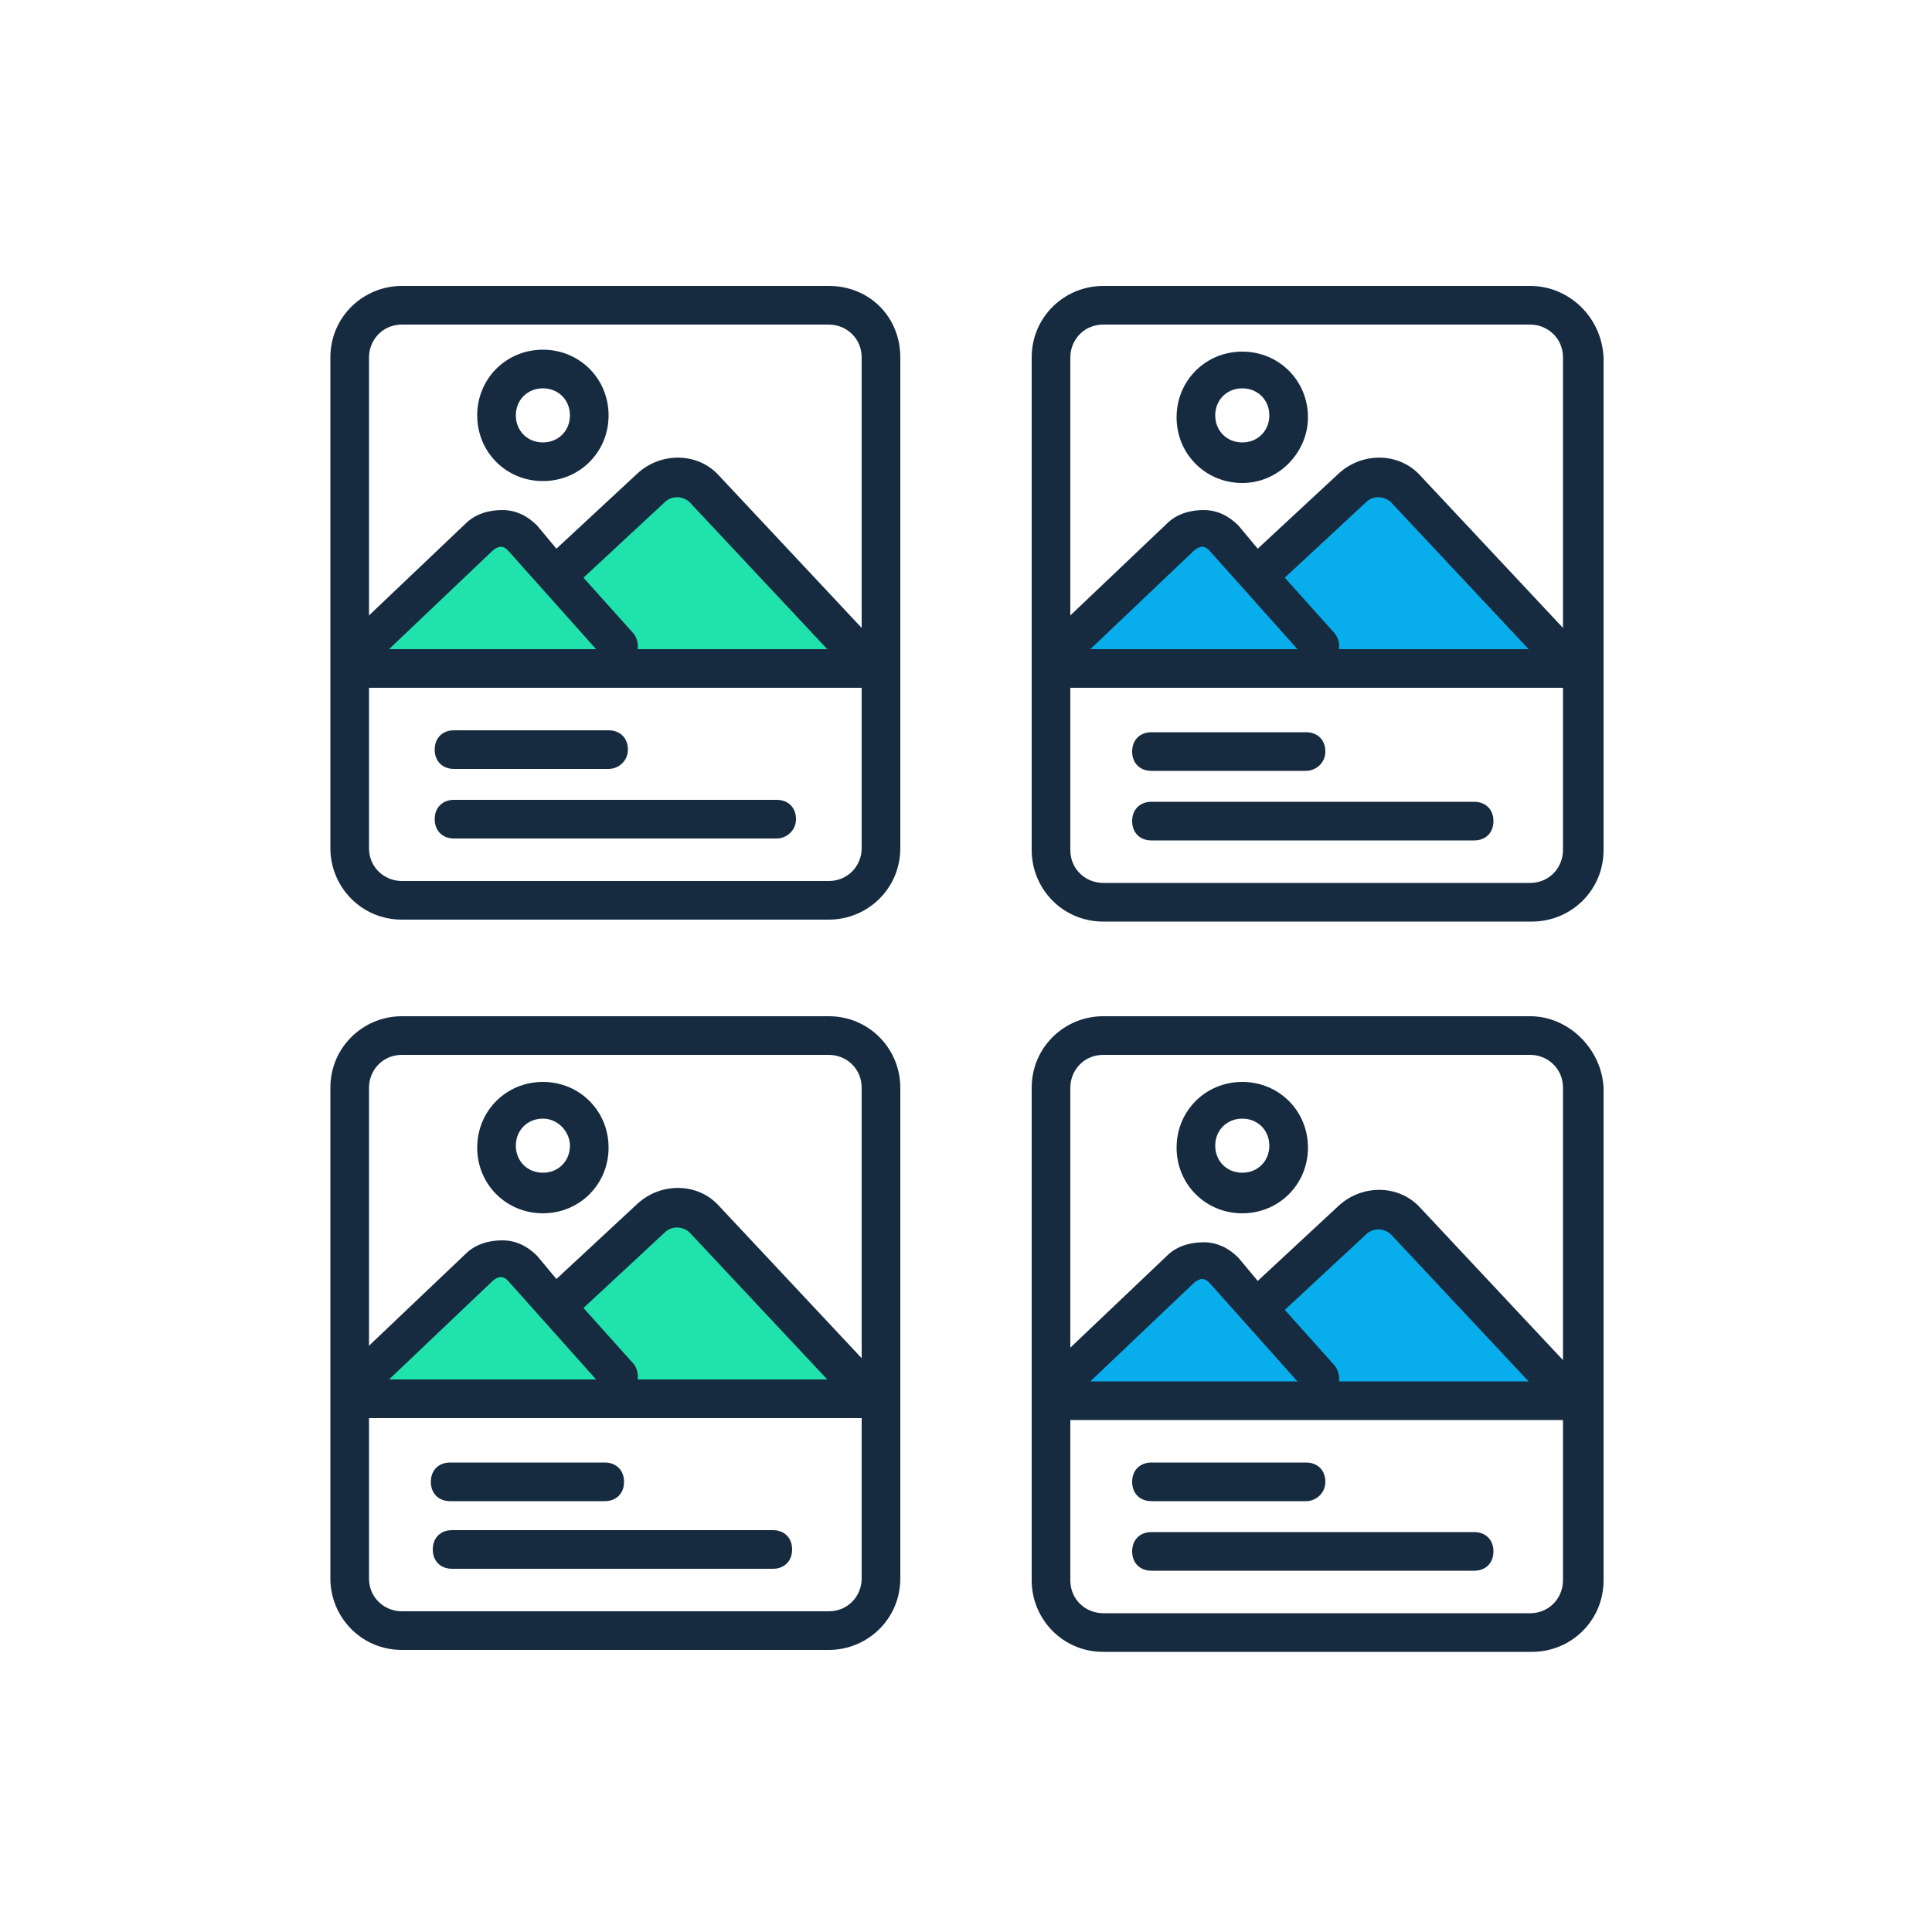
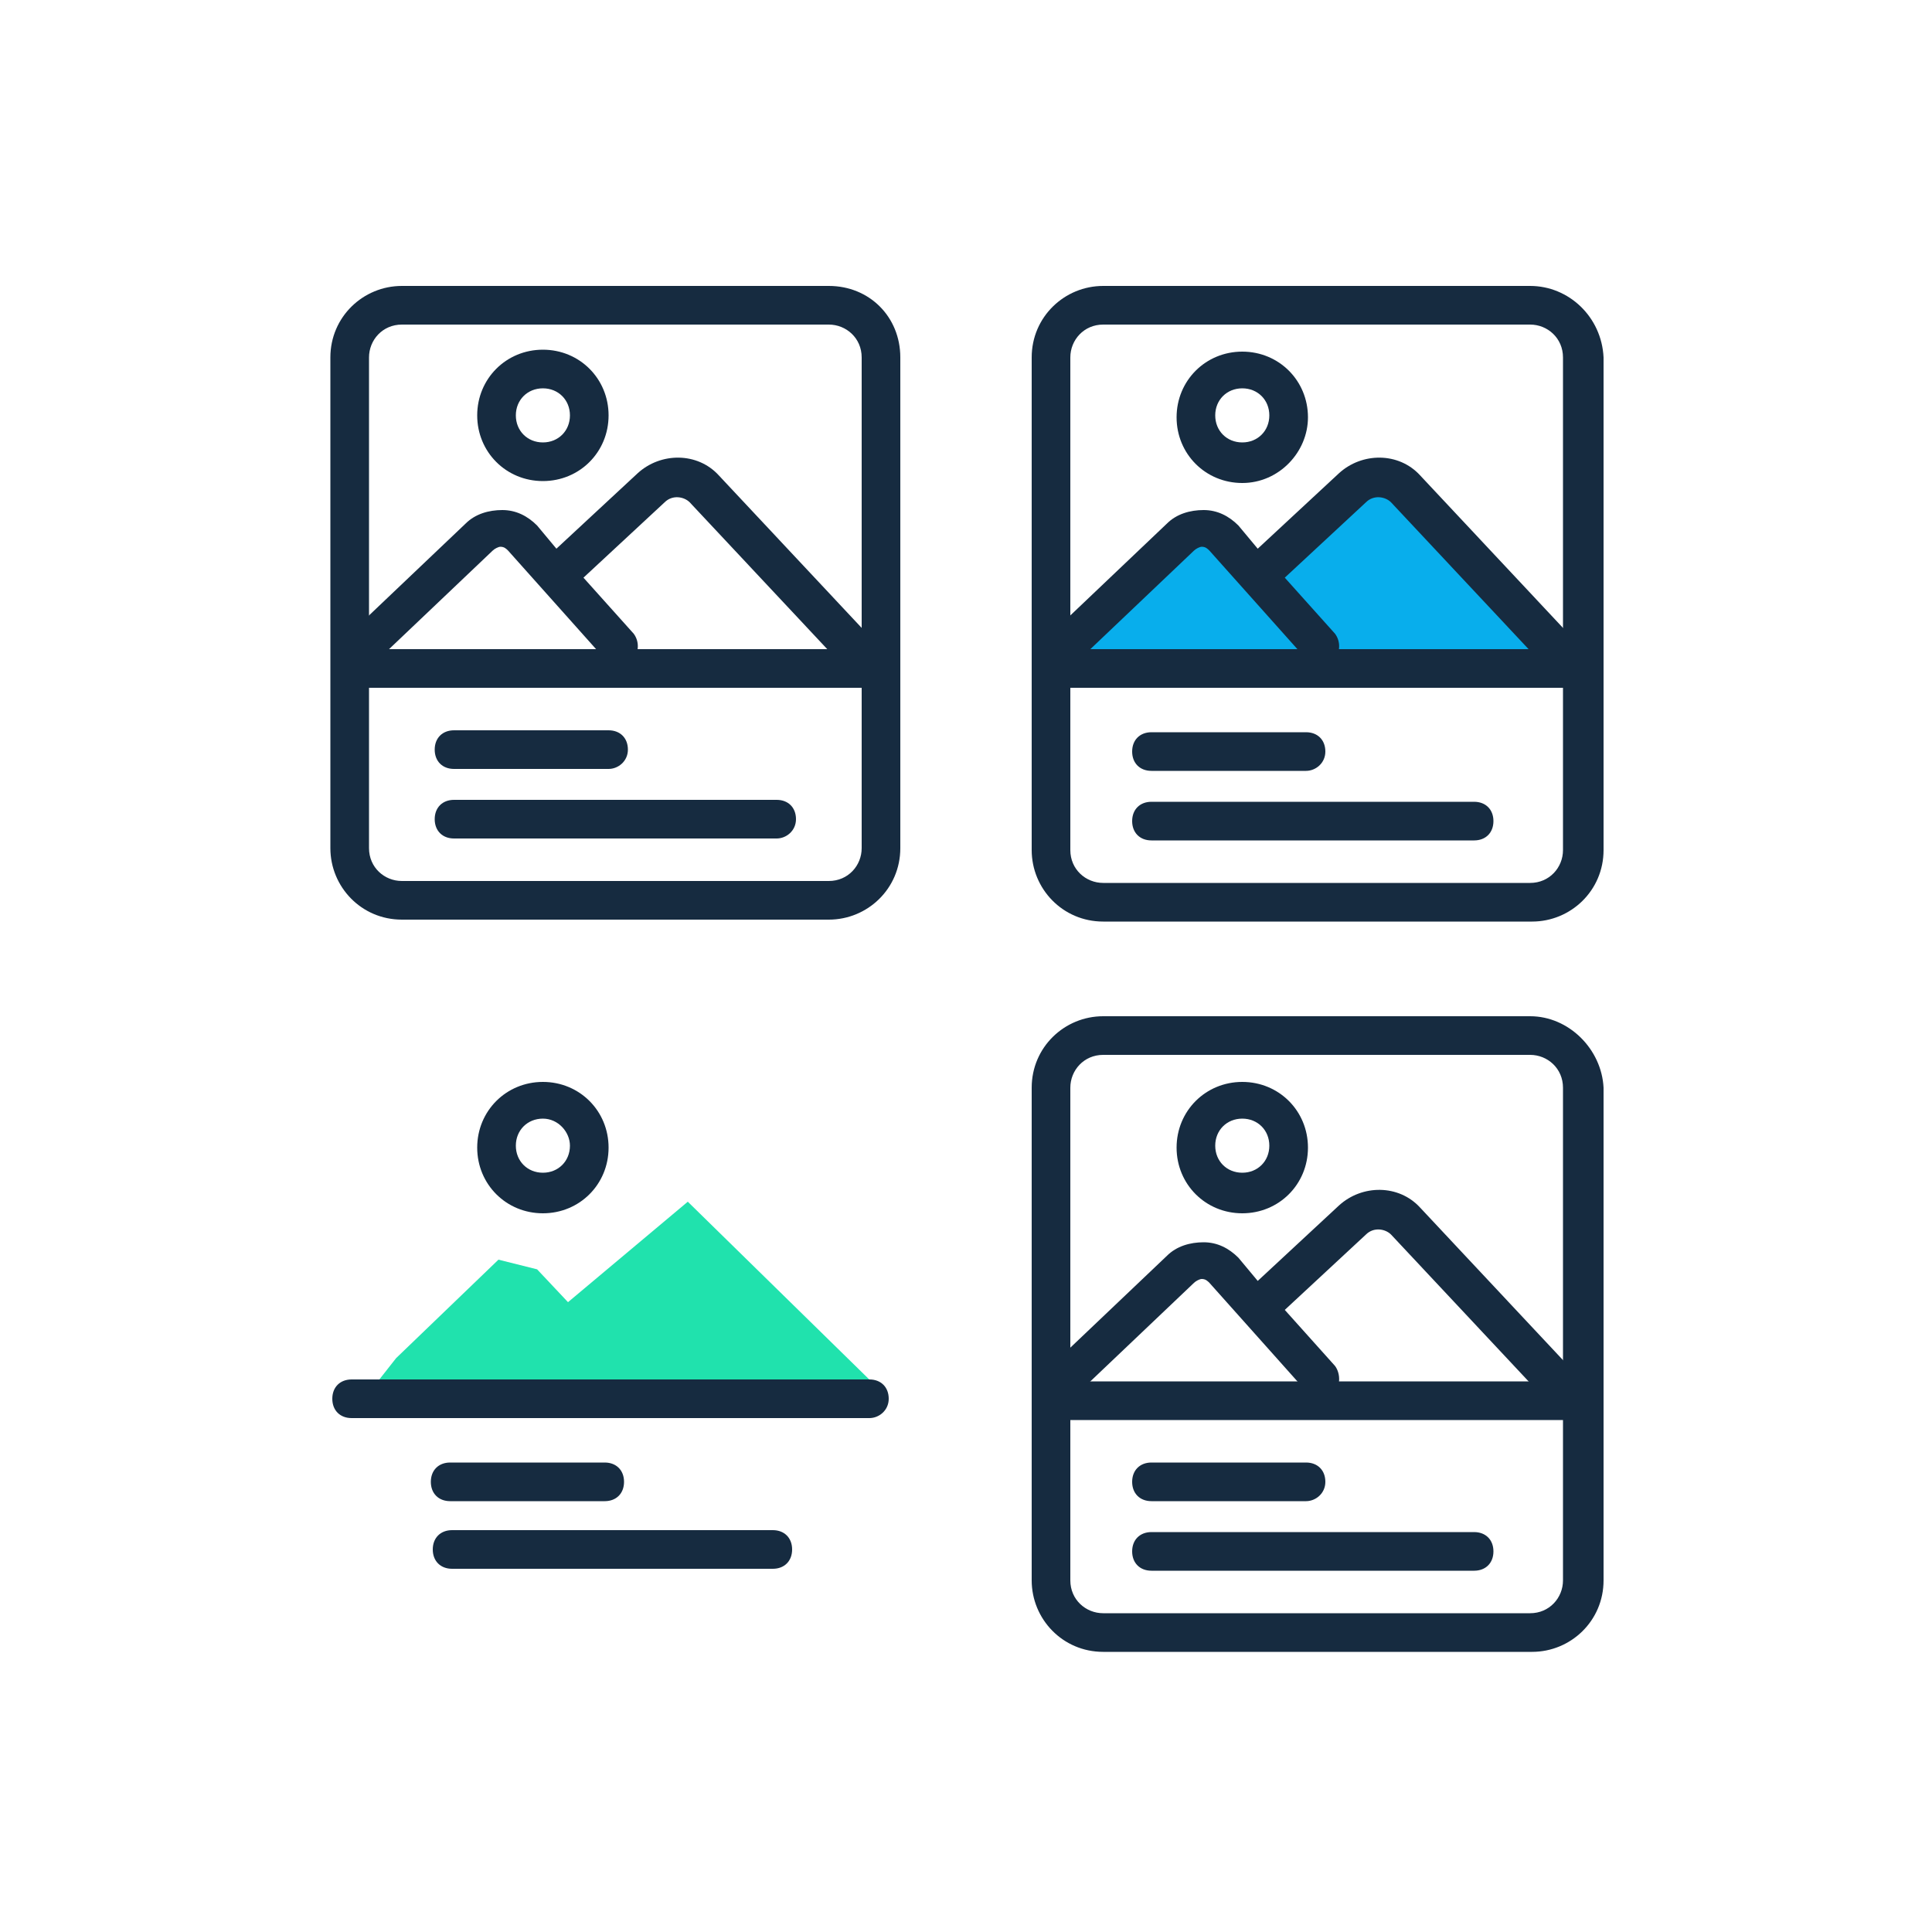
<svg xmlns="http://www.w3.org/2000/svg" version="1.1" id="Layer_1" x="0px" y="0px" viewBox="0 0 100 100" style="enable-background:new 0 0 100 100;" xml:space="preserve">
  <style type="text/css">
	.st0{fill:#20E2AD;}
	.st1{fill:#162B40;}
	.st2{fill:#08AEEC;}
</style>
  <g>
-     <polygon class="st0" points="20.5,32.5 25.8,27.4 27.8,27.9 29.4,29.5 35.6,24.4 45.4,34 19.4,33.9  " />
-   </g>
+     </g>
  <g>
    <path class="st1" d="M42.9,16.8c0.9,0,1.7,0.7,1.7,1.7v25.4c0,0.9-0.7,1.7-1.7,1.7H20.8c-0.9,0-1.7-0.7-1.7-1.7V18.5   c0-0.9,0.7-1.7,1.7-1.7H42.9 M42.9,14.8H20.8c-2,0-3.7,1.6-3.7,3.7v25.4c0,2,1.6,3.7,3.7,3.7h22.1c2,0,3.7-1.6,3.7-3.7V18.5   C46.6,16.4,45,14.8,42.9,14.8L42.9,14.8z" />
  </g>
  <path class="st1" d="M44.6,32.5l-7.4-7.9c-1.1-1.2-3-1.2-4.2-0.1l-4.2,3.9l-1-1.2c-0.5-0.5-1.1-0.8-1.8-0.8c-0.7,0-1.4,0.2-1.9,0.7  l-6.1,5.8c-0.4,0.4-0.4,1,0,1.4c0.2,0.2,0.5,0.3,0.7,0.3c0.2,0,0.5-0.1,0.7-0.3l6.1-5.8c0.1-0.1,0.3-0.2,0.4-0.2  c0.2,0,0.3,0.1,0.4,0.2l5,5.6c0.4,0.4,1,0.4,1.4,0.1c0.4-0.4,0.4-1,0.1-1.4l-2.6-2.9l4.2-3.9c0.4-0.4,1-0.3,1.3,0l7.4,7.9  c0.2,0.2,0.5,0.3,0.7,0.3c0.2,0,0.5-0.1,0.7-0.3C45,33.5,45,32.9,44.6,32.5z" />
  <g>
    <path class="st1" d="M28.1,24.9c-1.9,0-3.4-1.5-3.4-3.4s1.5-3.4,3.4-3.4c1.9,0,3.4,1.5,3.4,3.4S30,24.9,28.1,24.9z M28.1,20.1   c-0.8,0-1.4,0.6-1.4,1.4s0.6,1.4,1.4,1.4c0.8,0,1.4-0.6,1.4-1.4S28.9,20.1,28.1,20.1z" />
  </g>
  <g>
    <path class="st1" d="M40.2,43.4H23.5c-0.6,0-1-0.4-1-1s0.4-1,1-1h16.7c0.6,0,1,0.4,1,1S40.7,43.4,40.2,43.4z" />
  </g>
  <g>
    <path class="st1" d="M31.5,39.8h-8c-0.6,0-1-0.4-1-1s0.4-1,1-1h8c0.6,0,1,0.4,1,1S32,39.8,31.5,39.8z" />
  </g>
  <g>
    <path class="st1" d="M45,35.6H18.2c-0.6,0-1-0.4-1-1s0.4-1,1-1H45c0.6,0,1,0.4,1,1S45.5,35.6,45,35.6z" />
  </g>
  <g>
    <polygon class="st2" points="56.7,32.5 62.1,27.4 64.1,27.9 65.6,29.6 71.9,24.4 81.7,34 55.7,33.9  " />
  </g>
  <g>
    <path class="st1" d="M79.2,16.8c0.9,0,1.7,0.7,1.7,1.7v25.5c0,0.9-0.7,1.7-1.7,1.7H57.1c-0.9,0-1.7-0.7-1.7-1.7V18.5   c0-0.9,0.7-1.7,1.7-1.7H79.2 M79.2,14.8H57.1c-2,0-3.7,1.6-3.7,3.7v25.5c0,2,1.6,3.7,3.7,3.7h22.2c2,0,3.7-1.6,3.7-3.7V18.5   C82.9,16.4,81.2,14.8,79.2,14.8L79.2,14.8z" />
  </g>
  <path class="st1" d="M80.9,32.5l-7.4-7.9c-1.1-1.2-3-1.2-4.2-0.1l-4.2,3.9l-1-1.2c-0.5-0.5-1.1-0.8-1.8-0.8c-0.7,0-1.4,0.2-1.9,0.7  l-6.1,5.8c-0.4,0.4-0.4,1,0,1.4c0.2,0.2,0.5,0.3,0.7,0.3c0.2,0,0.5-0.1,0.7-0.3l6.1-5.8c0.1-0.1,0.3-0.2,0.4-0.2  c0.2,0,0.3,0.1,0.4,0.2l5,5.6c0.4,0.4,1,0.4,1.4,0.1c0.4-0.4,0.4-1,0.1-1.4l-2.6-2.9l4.2-3.9c0.4-0.4,1-0.3,1.3,0l7.4,7.9  c0.2,0.2,0.5,0.3,0.7,0.3c0.2,0,0.5-0.1,0.7-0.3C81.3,33.5,81.3,32.9,80.9,32.5z" />
  <g>
    <path class="st1" d="M64.3,25c-1.9,0-3.4-1.5-3.4-3.4c0-1.9,1.5-3.4,3.4-3.4c1.9,0,3.4,1.5,3.4,3.4C67.7,23.4,66.2,25,64.3,25z    M64.3,20.1c-0.8,0-1.4,0.6-1.4,1.4s0.6,1.4,1.4,1.4c0.8,0,1.4-0.6,1.4-1.4S65.1,20.1,64.3,20.1z" />
  </g>
  <g>
    <path class="st1" d="M76.3,43.5H59.6c-0.6,0-1-0.4-1-1s0.4-1,1-1h16.7c0.6,0,1,0.4,1,1S76.9,43.5,76.3,43.5z" />
  </g>
  <g>
    <path class="st1" d="M67.6,39.9h-8c-0.6,0-1-0.4-1-1s0.4-1,1-1h8c0.6,0,1,0.4,1,1S68.1,39.9,67.6,39.9z" />
  </g>
  <g>
    <path class="st1" d="M81.3,35.6H54.5c-0.6,0-1-0.4-1-1s0.4-1,1-1h26.8c0.6,0,1,0.4,1,1S81.8,35.6,81.3,35.6z" />
  </g>
  <g>
    <polygon class="st0" points="20.5,70.3 25.8,65.2 27.8,65.7 29.4,67.4 35.6,62.2 45.4,71.8 19.4,71.7  " />
  </g>
  <g>
-     <path class="st1" d="M42.9,54.6c0.9,0,1.7,0.7,1.7,1.7v25.4c0,0.9-0.7,1.7-1.7,1.7H20.8c-0.9,0-1.7-0.7-1.7-1.7V56.3   c0-0.9,0.7-1.7,1.7-1.7H42.9 M42.9,52.6H20.8c-2,0-3.7,1.6-3.7,3.7v25.4c0,2,1.6,3.7,3.7,3.7h22.1c2,0,3.7-1.6,3.7-3.7V56.3   C46.6,54.3,45,52.6,42.9,52.6L42.9,52.6z" />
-   </g>
-   <path class="st1" d="M44.6,70.3l-7.4-7.9c-1.1-1.2-3-1.2-4.2-0.1l-4.2,3.9l-1-1.2c-0.5-0.5-1.1-0.8-1.8-0.8c-0.7,0-1.4,0.2-1.9,0.7  l-6.1,5.8c-0.4,0.4-0.4,1,0,1.4c0.2,0.2,0.5,0.3,0.7,0.3c0.2,0,0.5-0.1,0.7-0.3l6.1-5.8c0.1-0.1,0.3-0.2,0.4-0.2  c0.2,0,0.3,0.1,0.4,0.2l5,5.6c0.4,0.4,1,0.5,1.4,0.1c0.4-0.4,0.4-1,0.1-1.4l-2.6-2.9l4.2-3.9c0.4-0.4,1-0.3,1.3,0l7.4,7.9  c0.2,0.2,0.5,0.3,0.7,0.3c0.2,0,0.5-0.1,0.7-0.3C45,71.3,45,70.7,44.6,70.3z" />
+     </g>
  <g>
    <path class="st1" d="M28.1,62.8c-1.9,0-3.4-1.5-3.4-3.4s1.5-3.4,3.4-3.4c1.9,0,3.4,1.5,3.4,3.4S30,62.8,28.1,62.8z M28.1,57.9   c-0.8,0-1.4,0.6-1.4,1.4c0,0.8,0.6,1.4,1.4,1.4c0.8,0,1.4-0.6,1.4-1.4C29.5,58.6,28.9,57.9,28.1,57.9z" />
  </g>
  <g>
    <path class="st1" d="M40,81.2H23.4c-0.6,0-1-0.4-1-1s0.4-1,1-1H40c0.6,0,1,0.4,1,1S40.6,81.2,40,81.2z" />
  </g>
  <g>
    <path class="st1" d="M31.3,77.7h-8c-0.6,0-1-0.4-1-1s0.4-1,1-1h8c0.6,0,1,0.4,1,1S31.9,77.7,31.3,77.7z" />
  </g>
  <g>
    <path class="st1" d="M45,73.4H18.2c-0.6,0-1-0.4-1-1s0.4-1,1-1H45c0.6,0,1,0.4,1,1S45.5,73.4,45,73.4z" />
  </g>
  <g>
-     <polygon class="st2" points="56.7,70.4 62.1,65.2 64.1,65.7 65.6,67.4 71.9,62.2 81.7,71.8 55.7,71.8  " />
-   </g>
+     </g>
  <g>
    <path class="st1" d="M79.2,54.6c0.9,0,1.7,0.7,1.7,1.7v25.5c0,0.9-0.7,1.7-1.7,1.7H57.1c-0.9,0-1.7-0.7-1.7-1.7V56.3   c0-0.9,0.7-1.7,1.7-1.7H79.2 M79.2,52.6H57.1c-2,0-3.7,1.6-3.7,3.7v25.5c0,2,1.6,3.7,3.7,3.7h22.2c2,0,3.7-1.6,3.7-3.7V56.3   C82.9,54.3,81.2,52.6,79.2,52.6L79.2,52.6z" />
  </g>
  <path class="st1" d="M80.9,70.4l-7.4-7.9c-1.1-1.2-3-1.2-4.2-0.1l-4.2,3.9l-1-1.2c-0.5-0.5-1.1-0.8-1.8-0.8c-0.7,0-1.4,0.2-1.9,0.7  l-6.1,5.8c-0.4,0.4-0.4,1,0,1.4c0.2,0.2,0.5,0.3,0.7,0.3c0.2,0,0.5-0.1,0.7-0.3l6.1-5.8c0.1-0.1,0.3-0.2,0.4-0.2  c0.2,0,0.3,0.1,0.4,0.2l5,5.6c0.4,0.4,1,0.4,1.4,0.1s0.4-1,0.1-1.4l-2.6-2.9l4.2-3.9c0.4-0.4,1-0.3,1.3,0l7.4,7.9  c0.2,0.2,0.5,0.3,0.7,0.3c0.2,0,0.5-0.1,0.7-0.3C81.3,71.4,81.3,70.8,80.9,70.4z" />
  <g>
    <path class="st1" d="M64.3,62.8c-1.9,0-3.4-1.5-3.4-3.4s1.5-3.4,3.4-3.4c1.9,0,3.4,1.5,3.4,3.4S66.2,62.8,64.3,62.8z M64.3,57.9   c-0.8,0-1.4,0.6-1.4,1.4s0.6,1.4,1.4,1.4c0.8,0,1.4-0.6,1.4-1.4S65.1,57.9,64.3,57.9z" />
  </g>
  <g>
    <path class="st1" d="M76.3,81.3H59.6c-0.6,0-1-0.4-1-1s0.4-1,1-1h16.7c0.6,0,1,0.4,1,1S76.9,81.3,76.3,81.3z" />
  </g>
  <g>
    <path class="st1" d="M67.6,77.7h-8c-0.6,0-1-0.4-1-1s0.4-1,1-1h8c0.6,0,1,0.4,1,1S68.1,77.7,67.6,77.7z" />
  </g>
  <g>
    <path class="st1" d="M81.3,73.5H54.5c-0.6,0-1-0.4-1-1s0.4-1,1-1h26.8c0.6,0,1,0.4,1,1S81.8,73.5,81.3,73.5z" />
  </g>
</svg>